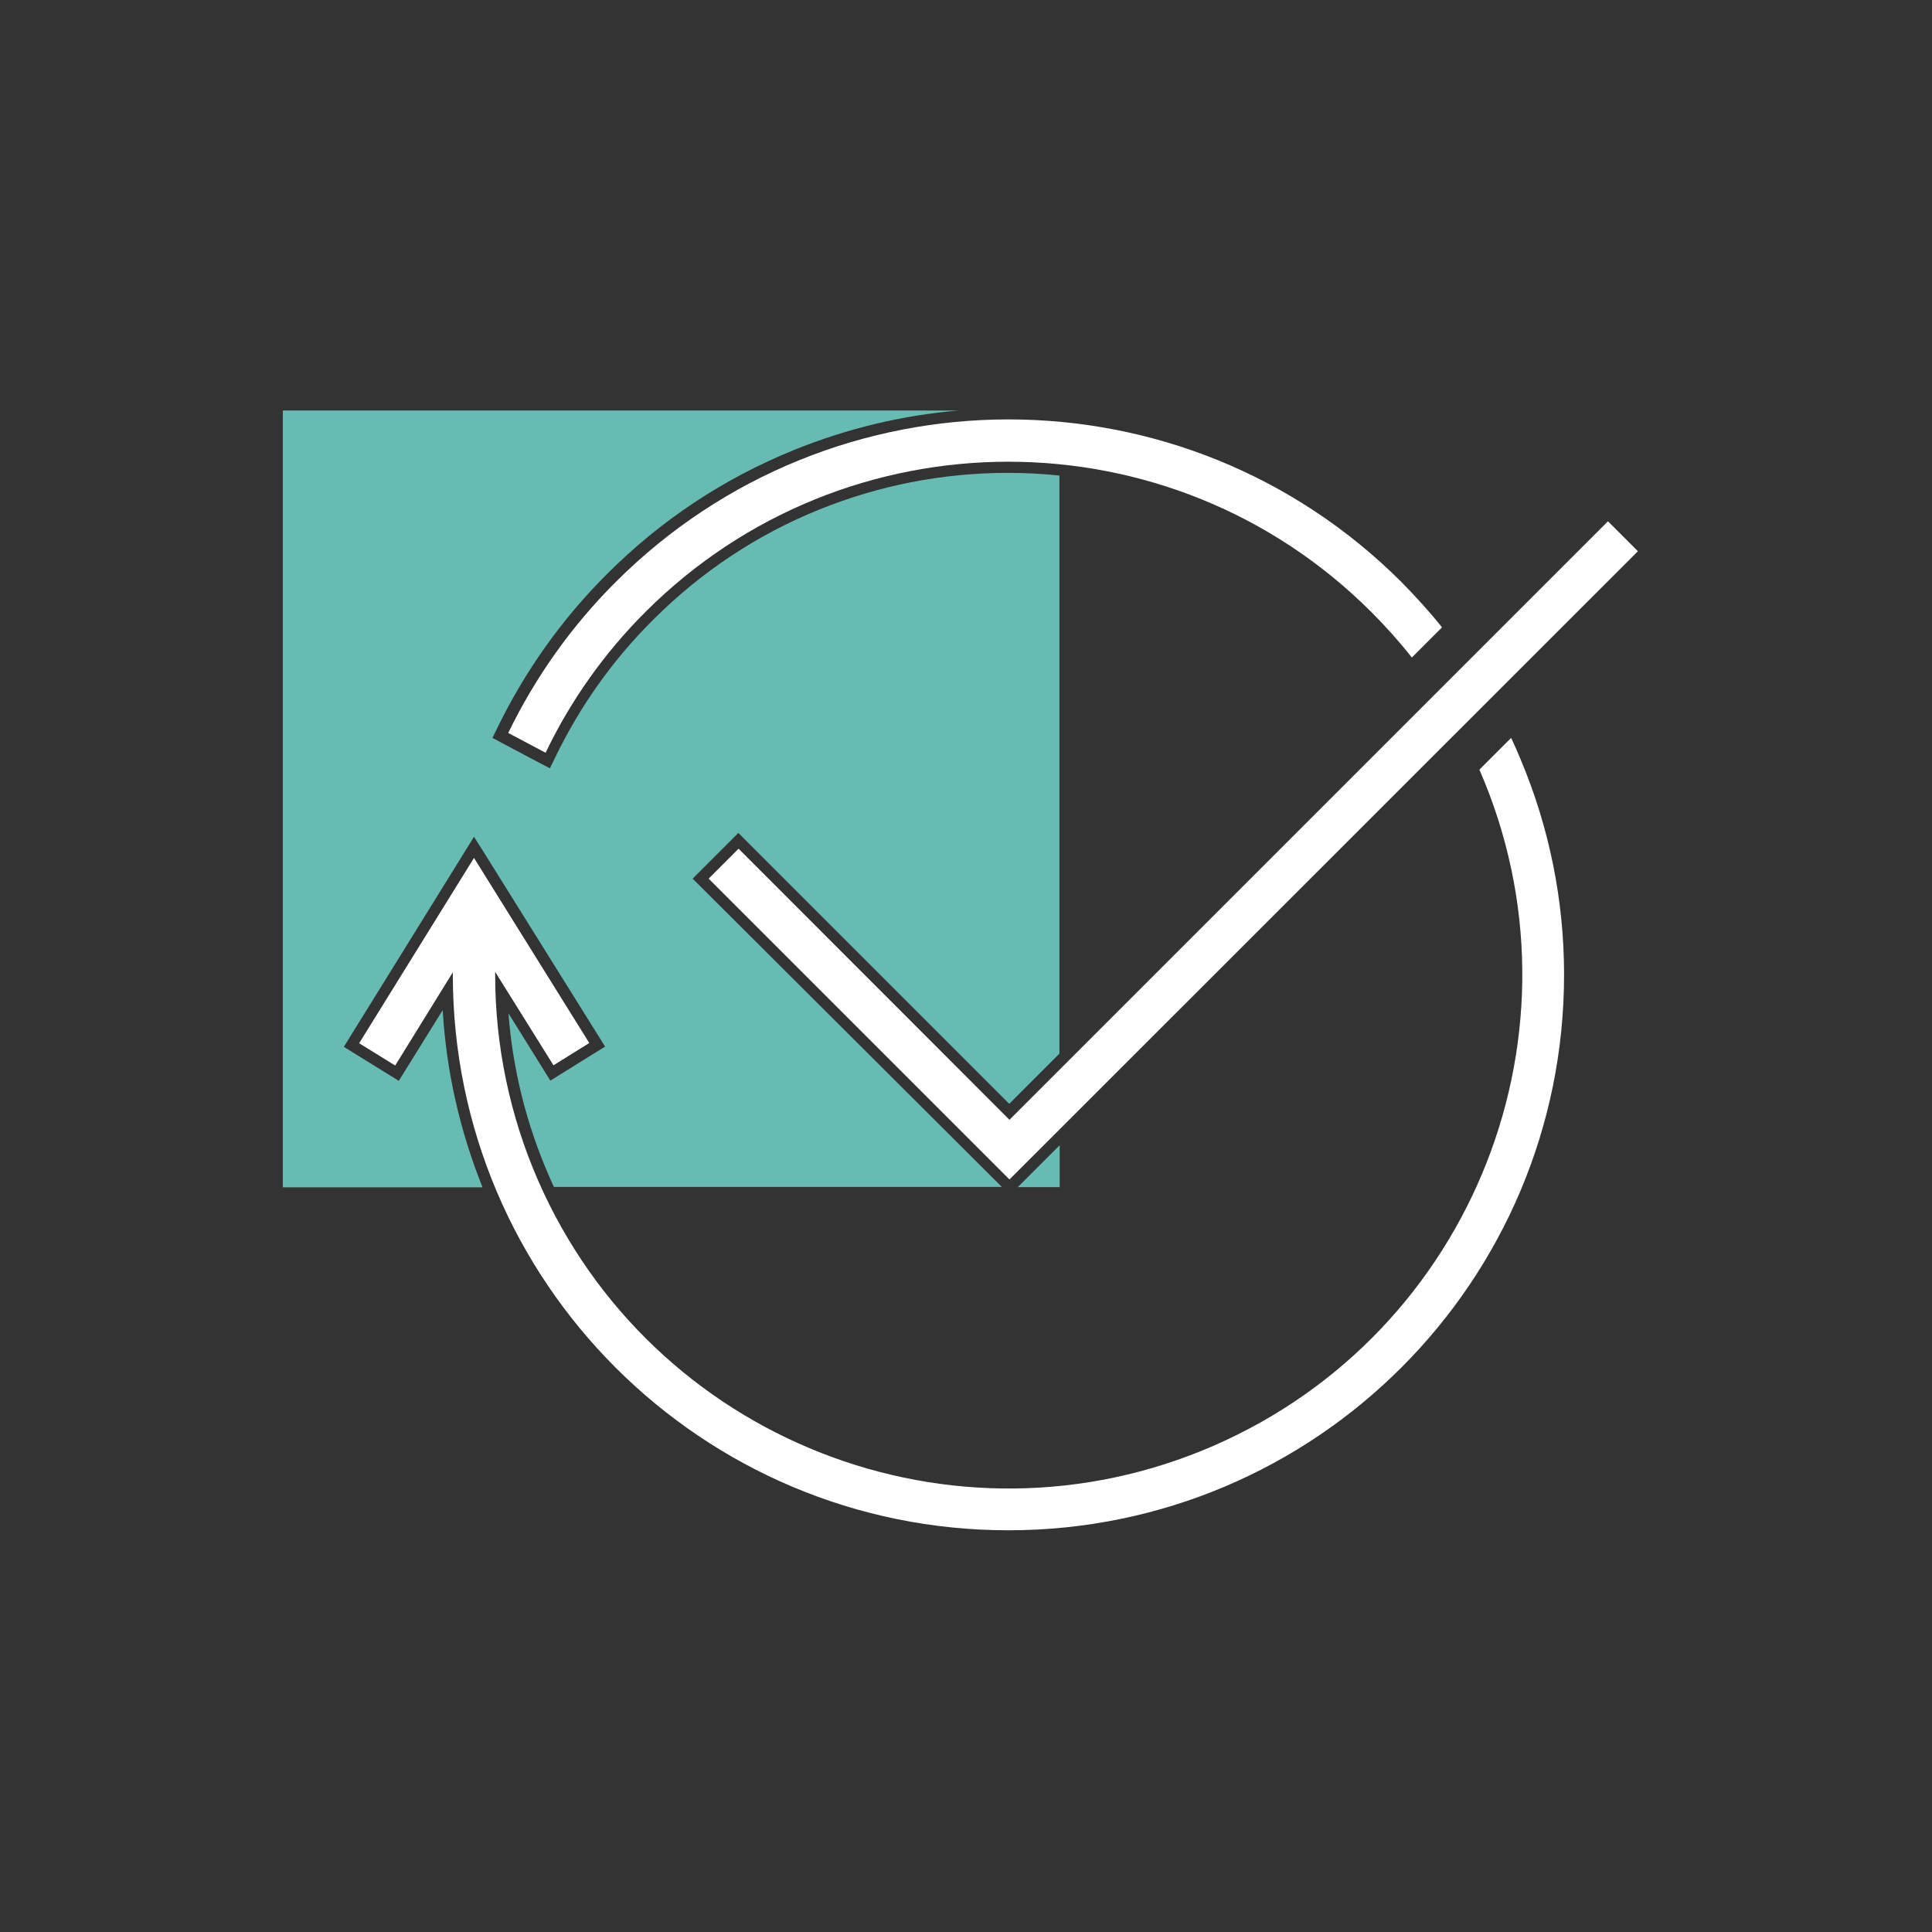
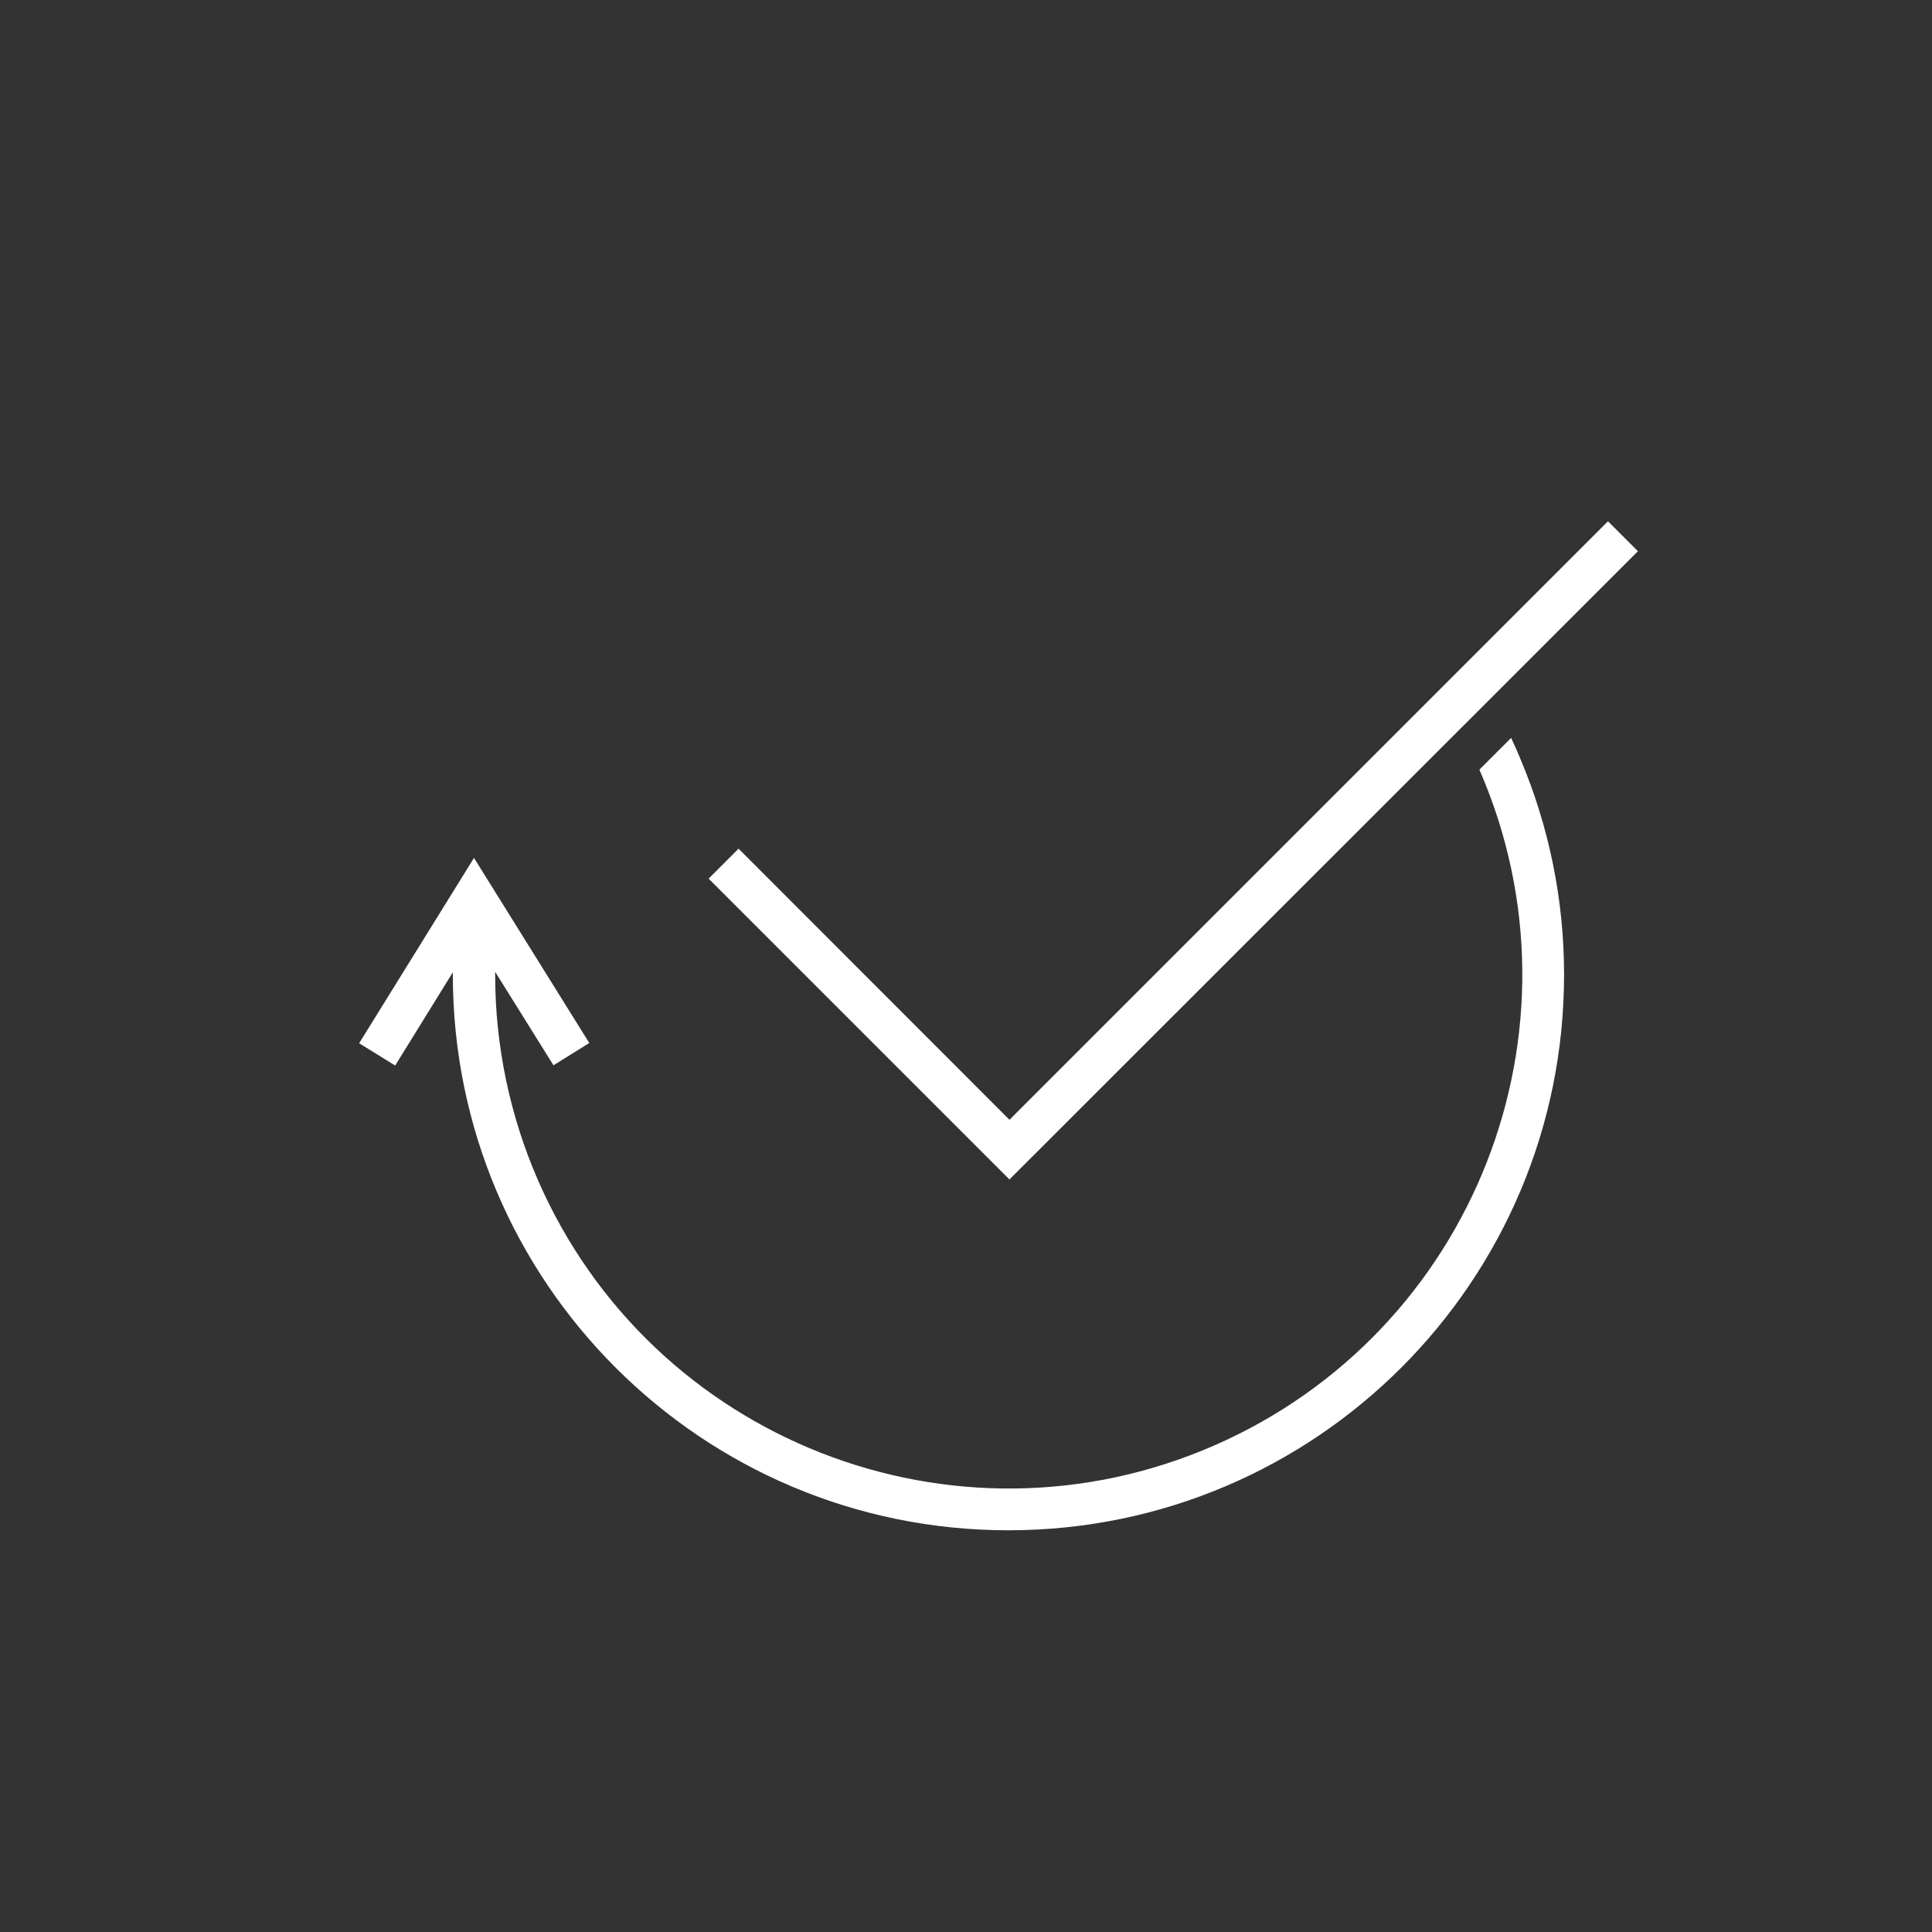
<svg xmlns="http://www.w3.org/2000/svg" version="1.1" id="Ebene_1" x="0px" y="0px" viewBox="0 0 858 858" style="enable-background:new 0 0 858 858;" xml:space="preserve">
  <rect x="0" y="0" width="858" height="858" fill="#333333" stroke="none" />
  <style type="text/css">
	.st0{fill:none;}
	.st1{fill:#FFFFFF;}
	.st2{fill:#66BCB2;}
</style>
  <title>CompwareMedical-USP-Einfach</title>
  <g>
-     <rect class="st0" width="858" height="858" />
    <g>
      <g>
        <polygon class="st1" points="448.3,497.3 328,376.9 314.7,390.2 448.3,523.8 727.4,244.8 714.1,231.5    " />
      </g>
      <g>
-         <path class="st1" d="M286.6,271.8c89-89,233.4-89,322.4,0c6.4,6.4,12.4,13.1,18,20.2l13.4-13.4c-5.6-7-11.7-13.7-18-20.1     c-96.5-96.4-252.8-96.3-349.2,0.2c-19.5,19.5-35.5,42.1-47.5,66.8l16.6,8.8C253.4,311.1,268.4,290,286.6,271.8z" />
-       </g>
+         </g>
      <g>
        <path class="st1" d="M671.1,327.7l-14.1,14.1c50.3,115.4-2.4,249.8-117.9,300.2c-115.4,50.3-249.8-2.4-300.2-117.9     c-12.5-28.7-19-59.8-19-91.1c0-0.5,0-0.9,0-1.4l25.9,41.5l15.9-9.9L210.5,381l-51,82.3l16,9.9l25.6-41.4c0,0.4,0,0.8,0,1.2     c0.1,136.3,110.6,246.7,246.9,246.6c136.3-0.1,246.7-110.6,246.6-246.9c0-32.9-6.6-65.4-19.4-95.7     C673.9,333.8,672.5,330.7,671.1,327.7z" />
      </g>
    </g>
    <g>
-       <path class="st2" d="M470.6,182.3L470.6,182.3l-1-0.1C470,182.3,470.3,182.3,470.6,182.3z" />
-       <polygon class="st2" points="470.6,527.2 470.6,508.6 452,527.2   " />
-       <path class="st2" d="M196.6,448.6l-16.9,27.2l-2.6,4.2l-4.2-2.6l-16-9.9l-4.2-2.6l2.6-4.2l51-82.3l4.2-6.8l4.3,6.8l51.3,82.2    l2.6,4.2l-4.2,2.6l-15.9,9.9l-4.2,2.6l-2.6-4.2l-16-25.7c1.9,24.8,7.9,49,17.9,72c0.7,1.7,1.5,3.4,2.3,5.1h198.9L311.1,393.7    l-3.5-3.5l3.5-3.5l13.3-13.3l3.5-3.5l3.5,3.5l116.8,116.8l22.3-22.3V211.2c-7.5-0.8-15.1-1.2-22.8-1.2c-29,0-57.2,5.5-83.9,16.3    c-27.7,11.2-52.5,27.7-73.8,49c-17.9,17.8-32.5,38.4-43.5,61.2l-2.3,4.7l-4.6-2.4l-16.6-8.8l-4.3-2.3l2.1-4.3    c12.3-25.3,28.6-48.3,48.5-68.2c24-24.1,52.1-42.7,83.4-55.4c23.5-9.5,48-15.4,73.1-17.5H125.6v345h88.7    C204.2,502.1,198.2,475.7,196.6,448.6z" />
-     </g>
+       </g>
  </g>
</svg>